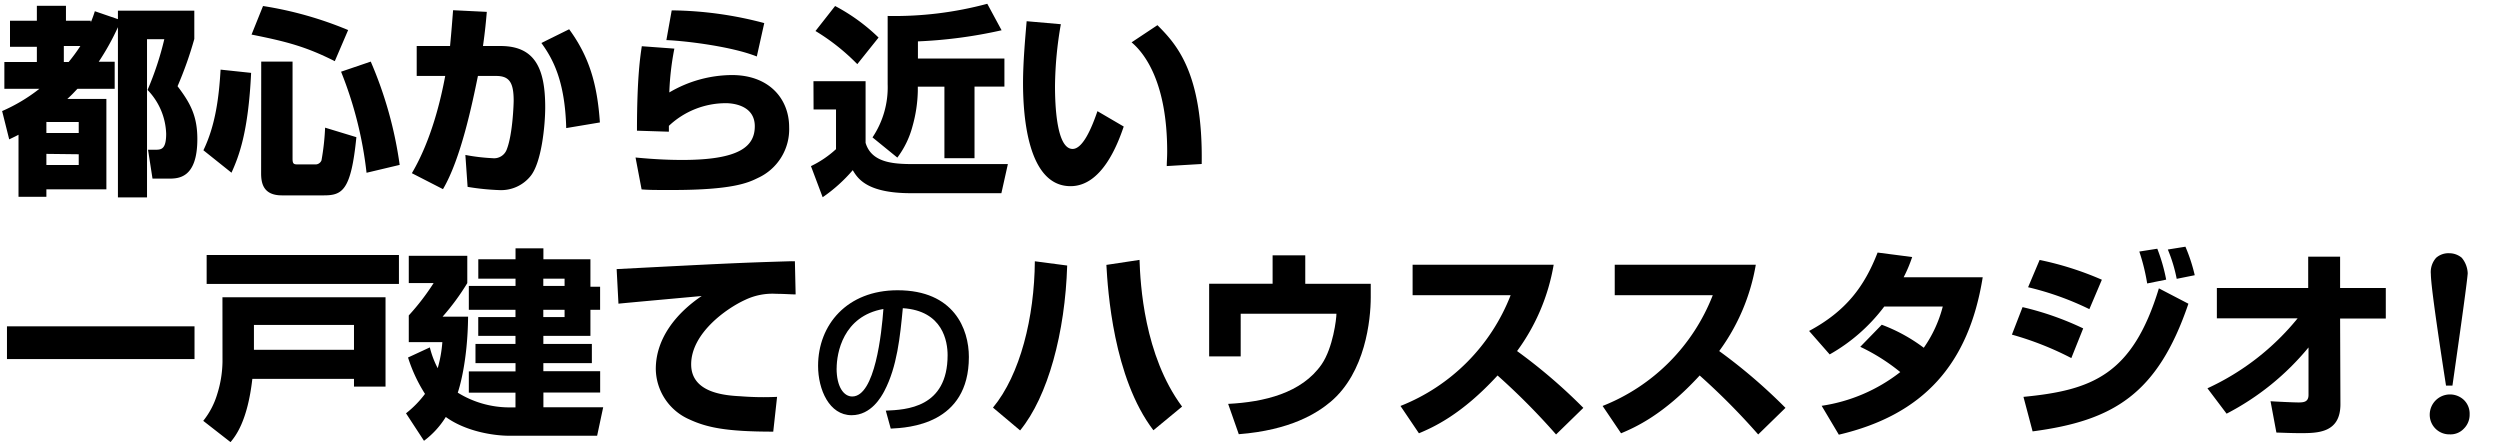
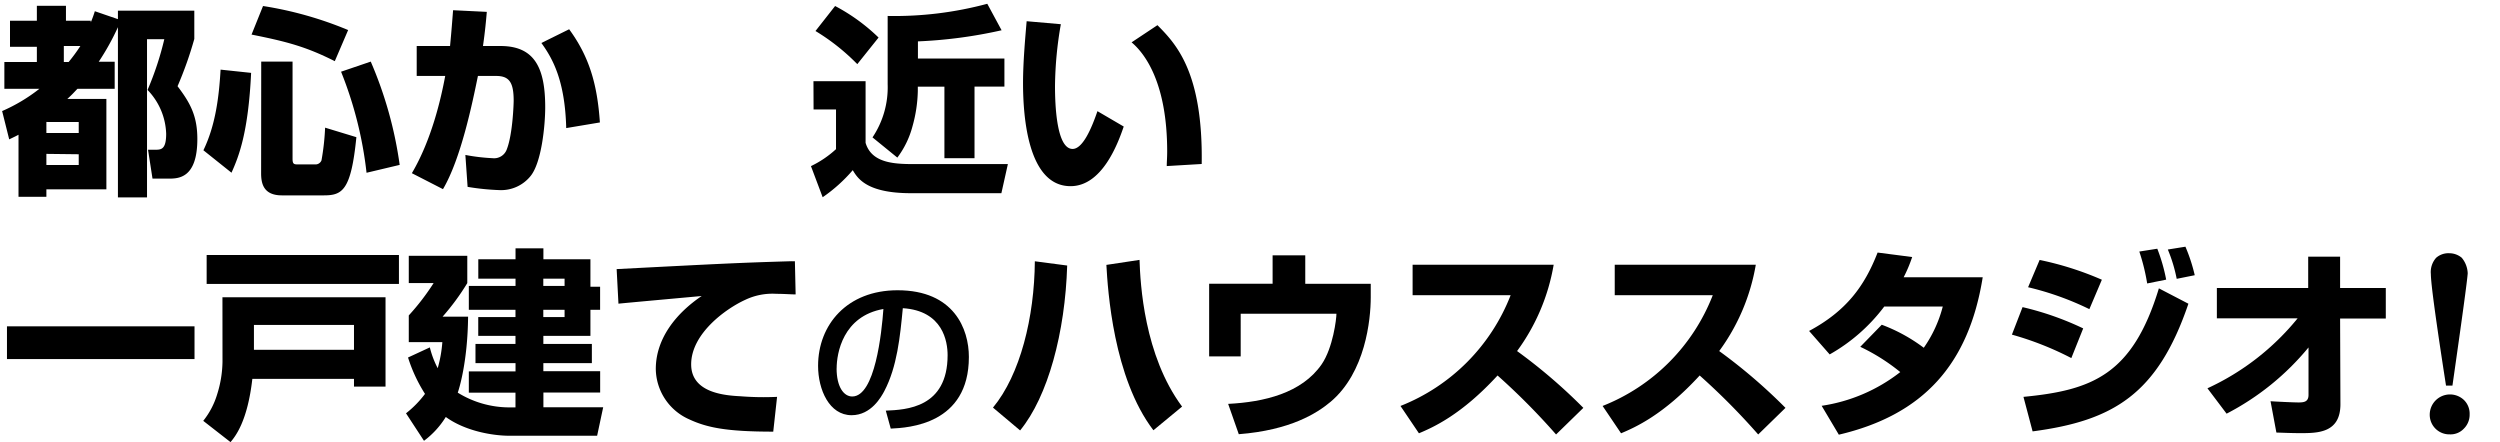
<svg xmlns="http://www.w3.org/2000/svg" viewBox="0 0 470 83.13">
  <defs>
    <style>.cls-1{fill:none;}</style>
  </defs>
  <title>h3_about</title>
  <g id="レイヤー_2" data-name="レイヤー 2">
    <g id="レイヤー_1-2" data-name="レイヤー 1">
      <rect class="cls-1" width="470" height="83" />
      <path d="M.4,20.88a31.76,31.76,0,0,0,7-4.18H.82V11.65H6.93V8.8H1.88V3.9H6.93V1.09H12.4V3.9h4.67v.3a21,21,0,0,0,.76-2.09L22.17,3.6V2H36.53V7.32a69.9,69.9,0,0,1-3.15,8.89c2.39,3.15,3.72,5.58,3.72,9.92,0,7.45-3.61,7.45-5.43,7.45h-3l-.84-5.43h1.41c1.1,0,2-.11,2-3a12.39,12.39,0,0,0-3.5-8.24,57.28,57.28,0,0,0,3.15-9.54H27.64V37.11H22.17v-32a46.29,46.29,0,0,1-3.61,6.5h3V16.7h-7c-.46.46-.91,1-1.9,1.9H20v17H8.72V37H3.48V25.33c-.42.23-.65.34-1.75.87Zm8.32,2.05V25H14.8V22.94Zm0,6v2.09H14.8V29ZM12,8.65v3h.91a31.74,31.74,0,0,0,2.2-3Z" />
      <path d="M47.21,13.7c-.53,11.25-2.32,15.73-3.69,18.77l-5.28-4.22c2.28-4.71,2.93-10,3.23-15.16ZM49.45,1.13a69.12,69.12,0,0,1,16,4.52L62.94,11.5c-5.43-2.74-9.08-3.69-15.65-5Zm-.34,10.45H55V29.85c0,.95.23,1.06.95,1.06h3.27a1.21,1.21,0,0,0,1.22-.76A45,45,0,0,0,61.12,24L67,25.79C66,35.85,64.35,36.73,60.85,36.73H53c-3.42,0-3.91-2.17-3.91-4.14Zm20.59,0A74.69,74.69,0,0,1,75.14,31l-6.23,1.48a72.46,72.46,0,0,0-4.79-19Z" />
      <path d="M91.52,2.23C91.37,4,91.18,6,90.8,8.65H94.1c6.42,0,8.4,4.14,8.4,11.51,0,3.42-.68,10.37-2.74,12.92a7.1,7.1,0,0,1-5.85,2.66,45.22,45.22,0,0,1-6-.61l-.42-6a35.88,35.88,0,0,0,5.13.61,2.53,2.53,0,0,0,2.66-1.67c1.14-2.93,1.29-8.78,1.29-9.12,0-3.5-.84-4.71-3.42-4.67l-3.3,0c-1.06,5.17-3.19,15.54-6.57,21.28l-5.85-3c3.72-6.31,5.47-14,6.27-18.28l-5.36,0V8.65h6.27c.3-3.15.38-4.33.57-6.73Zm14.93,21.85c-.23-9-2.58-13.11-4.67-16L107,5.5c3.72,5.09,5.28,10.18,5.78,17.52Z" />
-       <path d="M126.78,9.14a51.8,51.8,0,0,0-.95,8.24,23.39,23.39,0,0,1,11.78-3.27c7,0,10.75,4.48,10.75,9.8a10.06,10.06,0,0,1-5.93,9.57c-1.82.91-4.86,2.24-16,2.24-3.5,0-4.29,0-5.81-.11l-1.14-6c3.88.38,6.73.46,8.78.46,10.83,0,13.64-2.58,13.64-6.34,0-4.1-4.48-4.33-5.4-4.33a15.6,15.6,0,0,0-10.75,4.26v1.1l-6-.19c0-10.18.65-14.13.91-15.88Zm15.5,1.48c-4.63-1.86-13.26-2.93-17-3.08l1-5.59a70,70,0,0,1,17.4,2.39Z" />
      <path d="M152.93,15.26h9.8V26.85c1.18,4,5.81,4,9.58,4h17.17l-1.22,5.47h-17c-8.24,0-10-2.74-10.94-4.33a29.14,29.14,0,0,1-5.66,5.09l-2.2-5.85a19.2,19.2,0,0,0,4.71-3.19V20.58h-4.22ZM157,1.13a35.44,35.44,0,0,1,8.17,5.93l-4,5a39.62,39.62,0,0,0-7.86-6.23ZM188.3,5.69a88,88,0,0,1-15.73,2.09V11h16.26v5.28h-5.62V29.74h-5.66V16.29h-5v.8a26.33,26.33,0,0,1-1,6.65,17,17,0,0,1-2.85,5.89l-4.67-3.8a16.91,16.91,0,0,0,2.85-10V3A67.18,67.18,0,0,0,185.61.71Z" />
      <path d="M199.44,4.55a70.37,70.37,0,0,0-1.1,11.63c0,3.46.27,11.82,3.31,11.82,1.94,0,3.61-4,4.67-7.1l4.94,2.89c-1.14,3.34-4.1,11.21-10,11.21-8,0-8.93-13-8.93-19.38,0-3.91.42-8.59.68-11.63Zm19.91,26.67c0-.76.08-1.56.08-2.74,0-13-4.25-18.47-6.69-20.52l4.86-3.23c3.42,3.46,8.59,8.74,8.32,26.1Z" />
      <path d="M1.31,61.35H36.57v6.16H1.31Z" />
      <path d="M41.82,55.88H72.48V72.68H66.55V71.23H47.44c-.91,8-3.19,10.79-4.1,11.89l-5.13-4a14.8,14.8,0,0,0,2.62-5,21.22,21.22,0,0,0,1-6.08ZM75,53.38H38.85V47.94H75ZM47.74,61.09v4.67H66.55V61.09Z" />
      <path d="M96.91,76.59V73.82H88.14v-4h8.78V68.27H89.39V64.66h7.52V63.14h-7V59.61h7V58.24H88.14V53.76h8.78V52.39h-7V48.74h7V46.69h5.24v2.05H111v5.17h1.82v4.33H111v4.9h-8.85v1.52h9.12v3.61h-9.12v1.52h10.68v4H102.16v2.77H113.4l-1.14,5.36H95.74c-3,0-8.24-.84-11.93-3.53a16.22,16.22,0,0,1-4.1,4.48l-3.38-5.17a19.12,19.12,0,0,0,3.57-3.65,28.79,28.79,0,0,1-3.19-6.84l4.1-1.9a17.21,17.21,0,0,0,1.48,3.91,24.37,24.37,0,0,0,.87-4.9H76.85V59.3a44.4,44.4,0,0,0,4.67-6.08H76.85V48.09h11v5.13a44.11,44.11,0,0,1-4.64,6.31H88c-.08,8.66-1.75,13.75-1.94,14.29a18.46,18.46,0,0,0,9.57,2.77Zm9.23-24.2h-4v1.37h4Zm0,5.85h-4v1.37h4Z" />
      <path d="M149.58,55.35c-.87,0-2.2-.11-3.61-.11a11.9,11.9,0,0,0-5.89,1.14c-3.57,1.63-10.14,6.31-10.14,12.12,0,5.4,6.42,5.85,9.31,6a55,55,0,0,0,6.84.11l-.72,6.54c-8.78,0-12.46-.76-15.81-2.32a10.49,10.49,0,0,1-6.27-9.46c0-5.74,3.84-10.49,8.63-13.72-2.47.23-13.45,1.22-15.65,1.44l-.34-6.5c20.55-1.06,22.83-1.18,32.83-1.48a4.59,4.59,0,0,0,.68,0Z" />
      <path d="M166.53,77.2c3.81-.16,11.62-.51,11.62-10.43,0-2.53-.86-8.35-8.42-8.83-.51,5.31-1.06,11-3.49,15.61-.54,1-2.43,4.51-6.14,4.51-4.19,0-6.3-4.8-6.3-9.28,0-7.71,5.44-14.21,14.94-14.21,10.62,0,13.41,7.3,13.41,12.54,0,12.7-11.36,13.31-14.69,13.47Zm-9.25-7.94c0,3.46,1.34,5.28,2.94,5.28,4.29,0,5.54-12,5.86-16.45C158.44,59.44,157.29,66.45,157.29,69.26Z" />
      <path d="M186.68,76.63c5.13-6.19,7.79-17,7.87-27.51l6.08.8c-.38,12.58-3.61,24.62-8.85,31Zm27.55-27.77c.15,4.48.84,17.93,8,27.58l-5.39,4.45C209.29,71,208.26,54.48,208,49.8Z" />
      <path d="M245.39,48v5.36H257.7v2.55c0,4.18-1,14.13-7.56,19.64-2.54,2.13-7.52,5.32-17.25,6.08l-2-5.7c6.72-.34,13.83-2,17.59-7.45,2.13-3.12,2.77-8.55,2.77-9.5h-18V67h-5.93V53.34h11.93V48Z" />
      <path d="M263.29,76.32A36.67,36.67,0,0,0,284,55.5H265.57V49.77h26.52A38.28,38.28,0,0,1,285.21,66a101.54,101.54,0,0,1,12.46,10.68l-5.13,5a126.87,126.87,0,0,0-11-11.09c-6.84,7.45-12.16,9.76-14.78,10.87Z" />
      <path d="M301.29,76.32A36.67,36.67,0,0,0,322,55.5H303.57V49.77h26.52A38.28,38.28,0,0,1,323.21,66a101.54,101.54,0,0,1,12.46,10.68l-5.13,5a126.87,126.87,0,0,0-11-11.09c-6.84,7.45-12.16,9.76-14.78,10.87Z" />
      <path d="M353.77,61.05a31.46,31.46,0,0,1,7.9,4.33,23.86,23.86,0,0,0,3.57-7.75h-11a33.25,33.25,0,0,1-10.26,9l-3.87-4.41c7-3.76,10.41-8.4,12.88-14.74l6.5.84a26.58,26.58,0,0,1-1.6,3.8h14.86c-2.62,16.38-11.17,25.87-27.05,29.6l-3.23-5.43a31.5,31.5,0,0,0,14.78-6.34,36.73,36.73,0,0,0-7.52-4.75Z" />
      <path d="M389.41,67.32a58.26,58.26,0,0,0-11.17-4.41l2-5.17a55.66,55.66,0,0,1,11.4,4Zm-9,7.29c12.92-1.25,20.52-4.14,25.46-20.4l5.55,2.89c-5.78,17-14.1,22-29.29,24Zm12.39-16.49A54.77,54.77,0,0,0,381.28,54l2.17-5.13a59,59,0,0,1,11.7,3.72Zm10.87-4.83a38,38,0,0,0-1.48-6l3.38-.53a32.79,32.79,0,0,1,1.67,5.81Zm5.55-.87a28.19,28.19,0,0,0-1.67-5.51l3.31-.53a31.53,31.53,0,0,1,1.75,5.36Z" />
      <path d="M415,73a47.32,47.32,0,0,0,16.95-13.15H416.77V54.14h17.17V48.25h6v5.89h8.59v5.74h-8.59L440,76c0,5.43-4.33,5.43-7.56,5.43-1.75,0-3.31-.08-4.48-.11l-1.1-5.89c1.14.08,4.29.23,5.28.23s1.86-.11,1.86-1.41l0-8.93A49.21,49.21,0,0,1,418.6,77.77Z" />
      <path d="M464.29,77.88a3.66,3.66,0,0,1-1.08,2.7,3.42,3.42,0,0,1-2.65,1.08,3.68,3.68,0,0,1-3.77-3.77,3.81,3.81,0,0,1,6.42-2.7A3.57,3.57,0,0,1,464.29,77.88Zm-.36-26.5q-.13,2-2.87,21.11h-1.21Q457,54.12,457,51.51A4,4,0,0,1,458,48.46a3.51,3.51,0,0,1,2.52-.85,3.63,3.63,0,0,1,2.29.85A4.84,4.84,0,0,1,463.93,51.38Z" />
    </g>
  </g>
</svg>